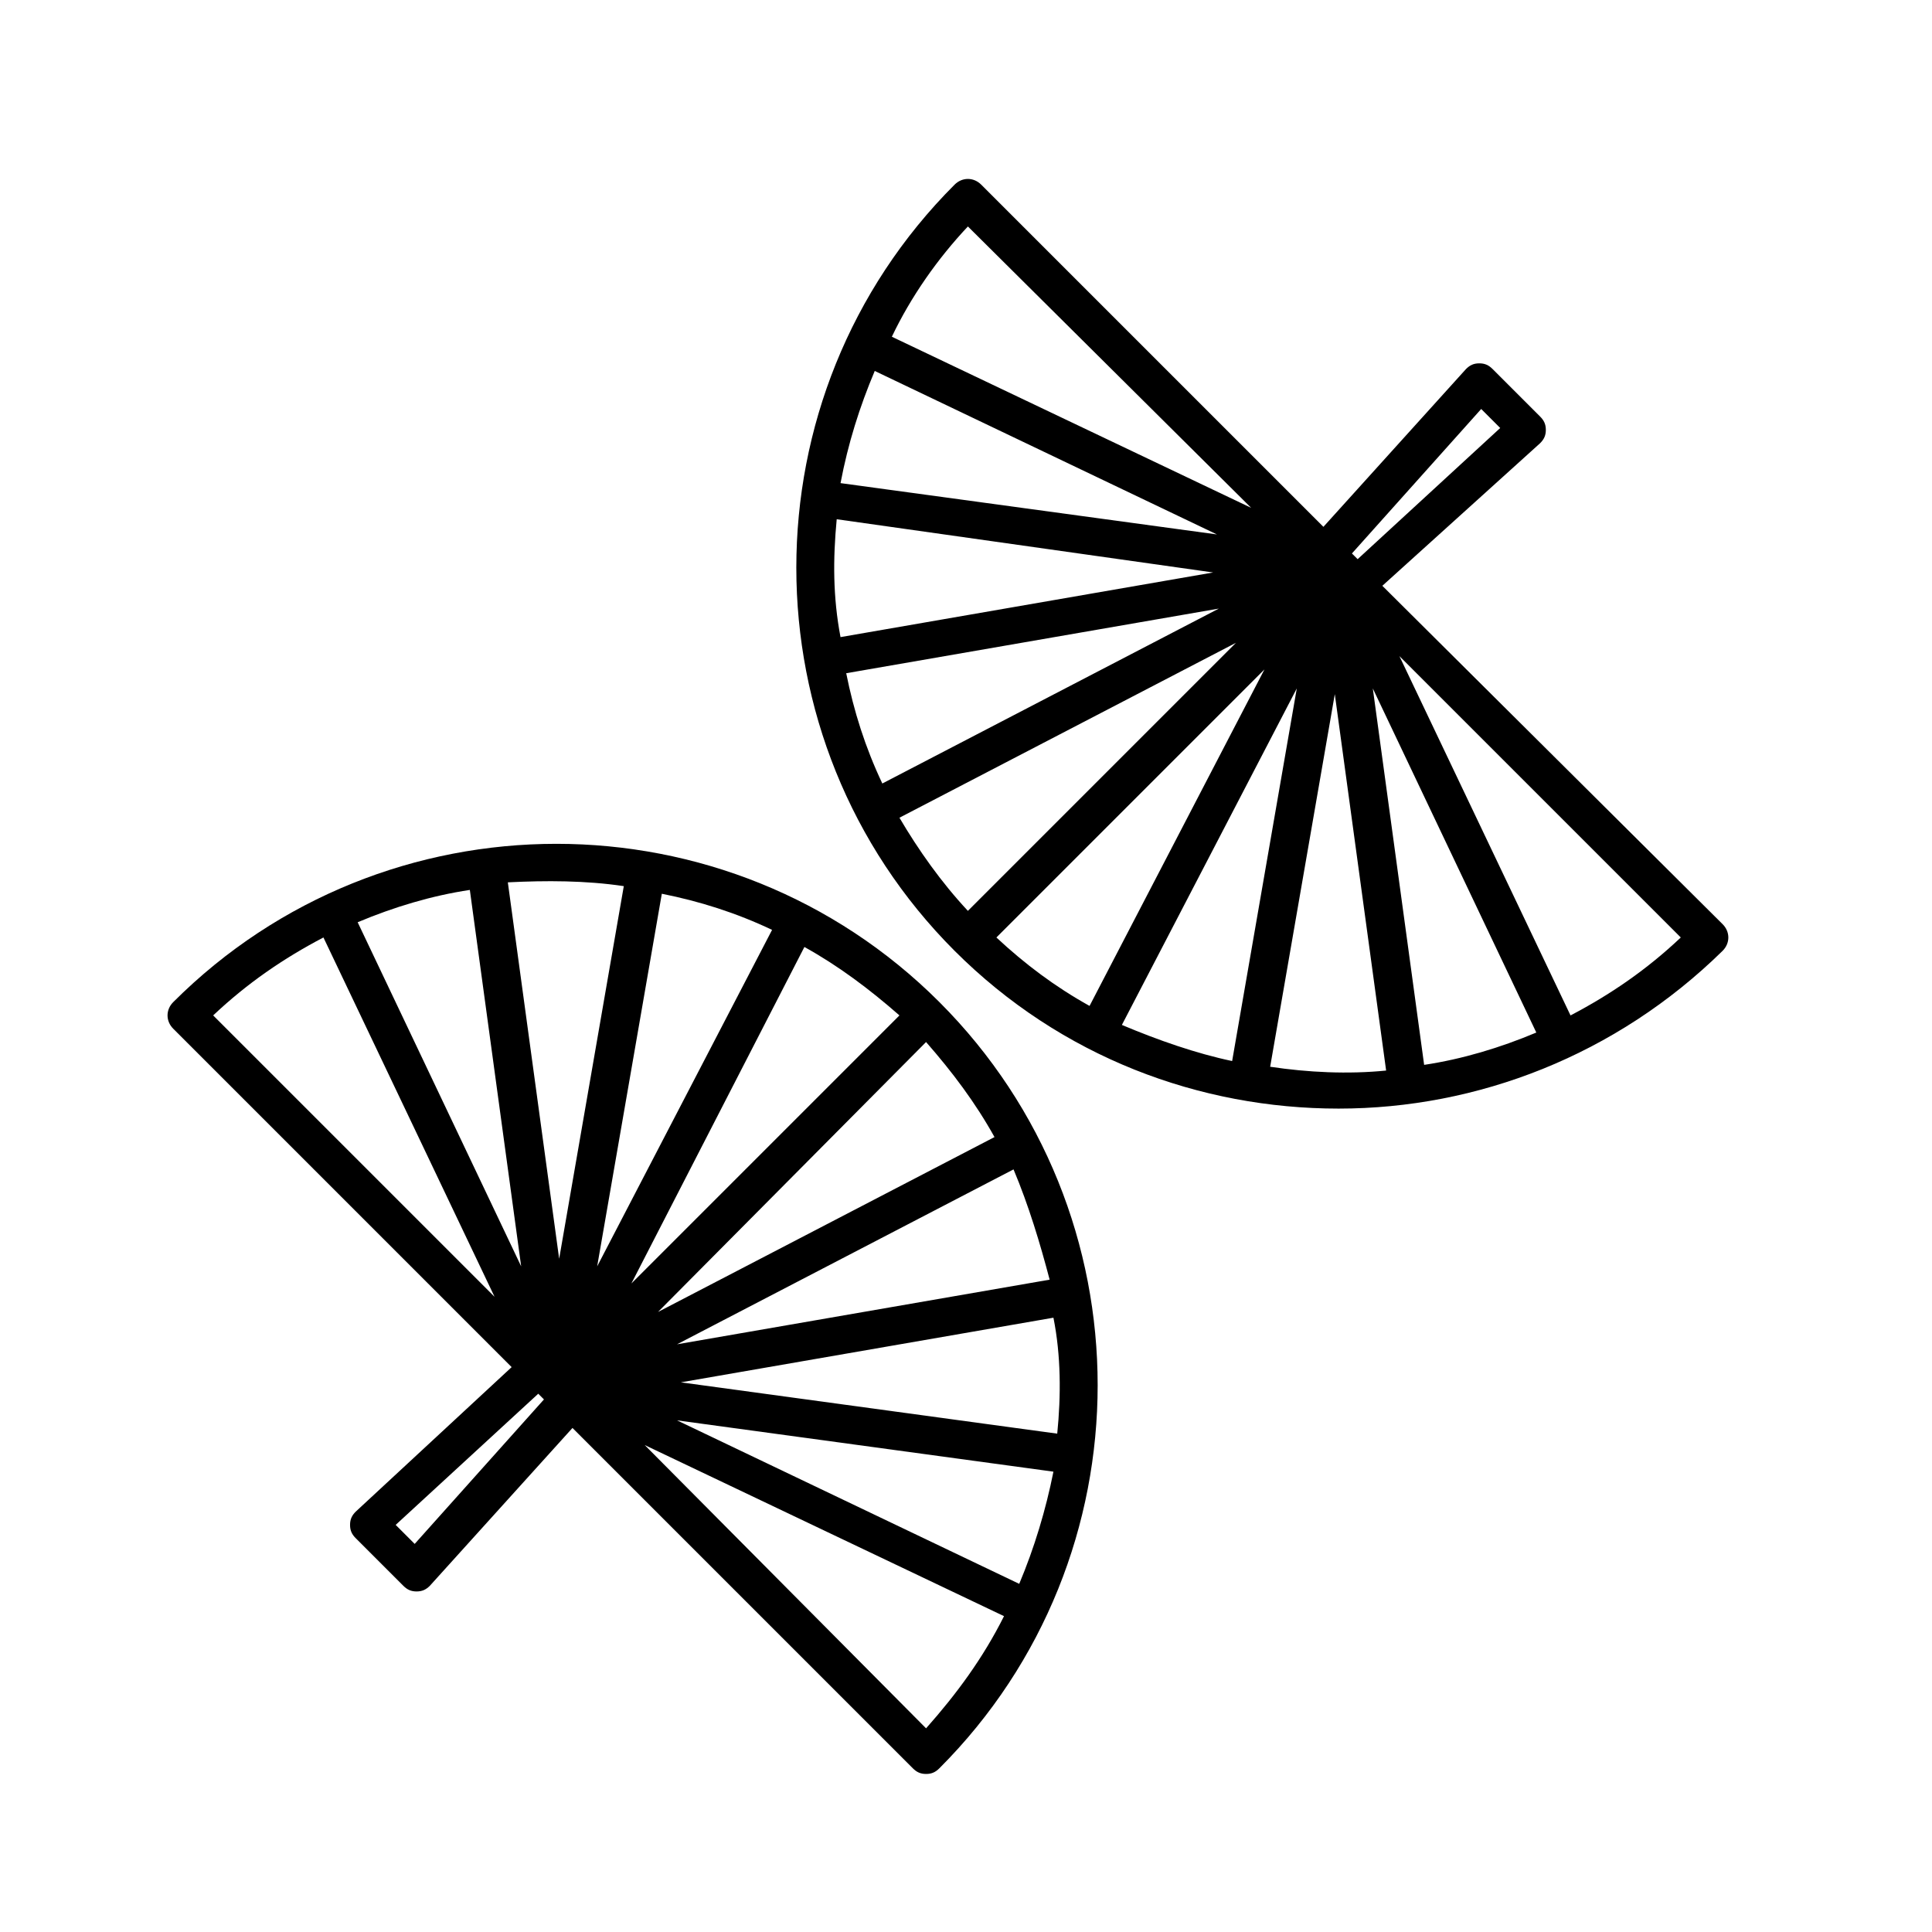
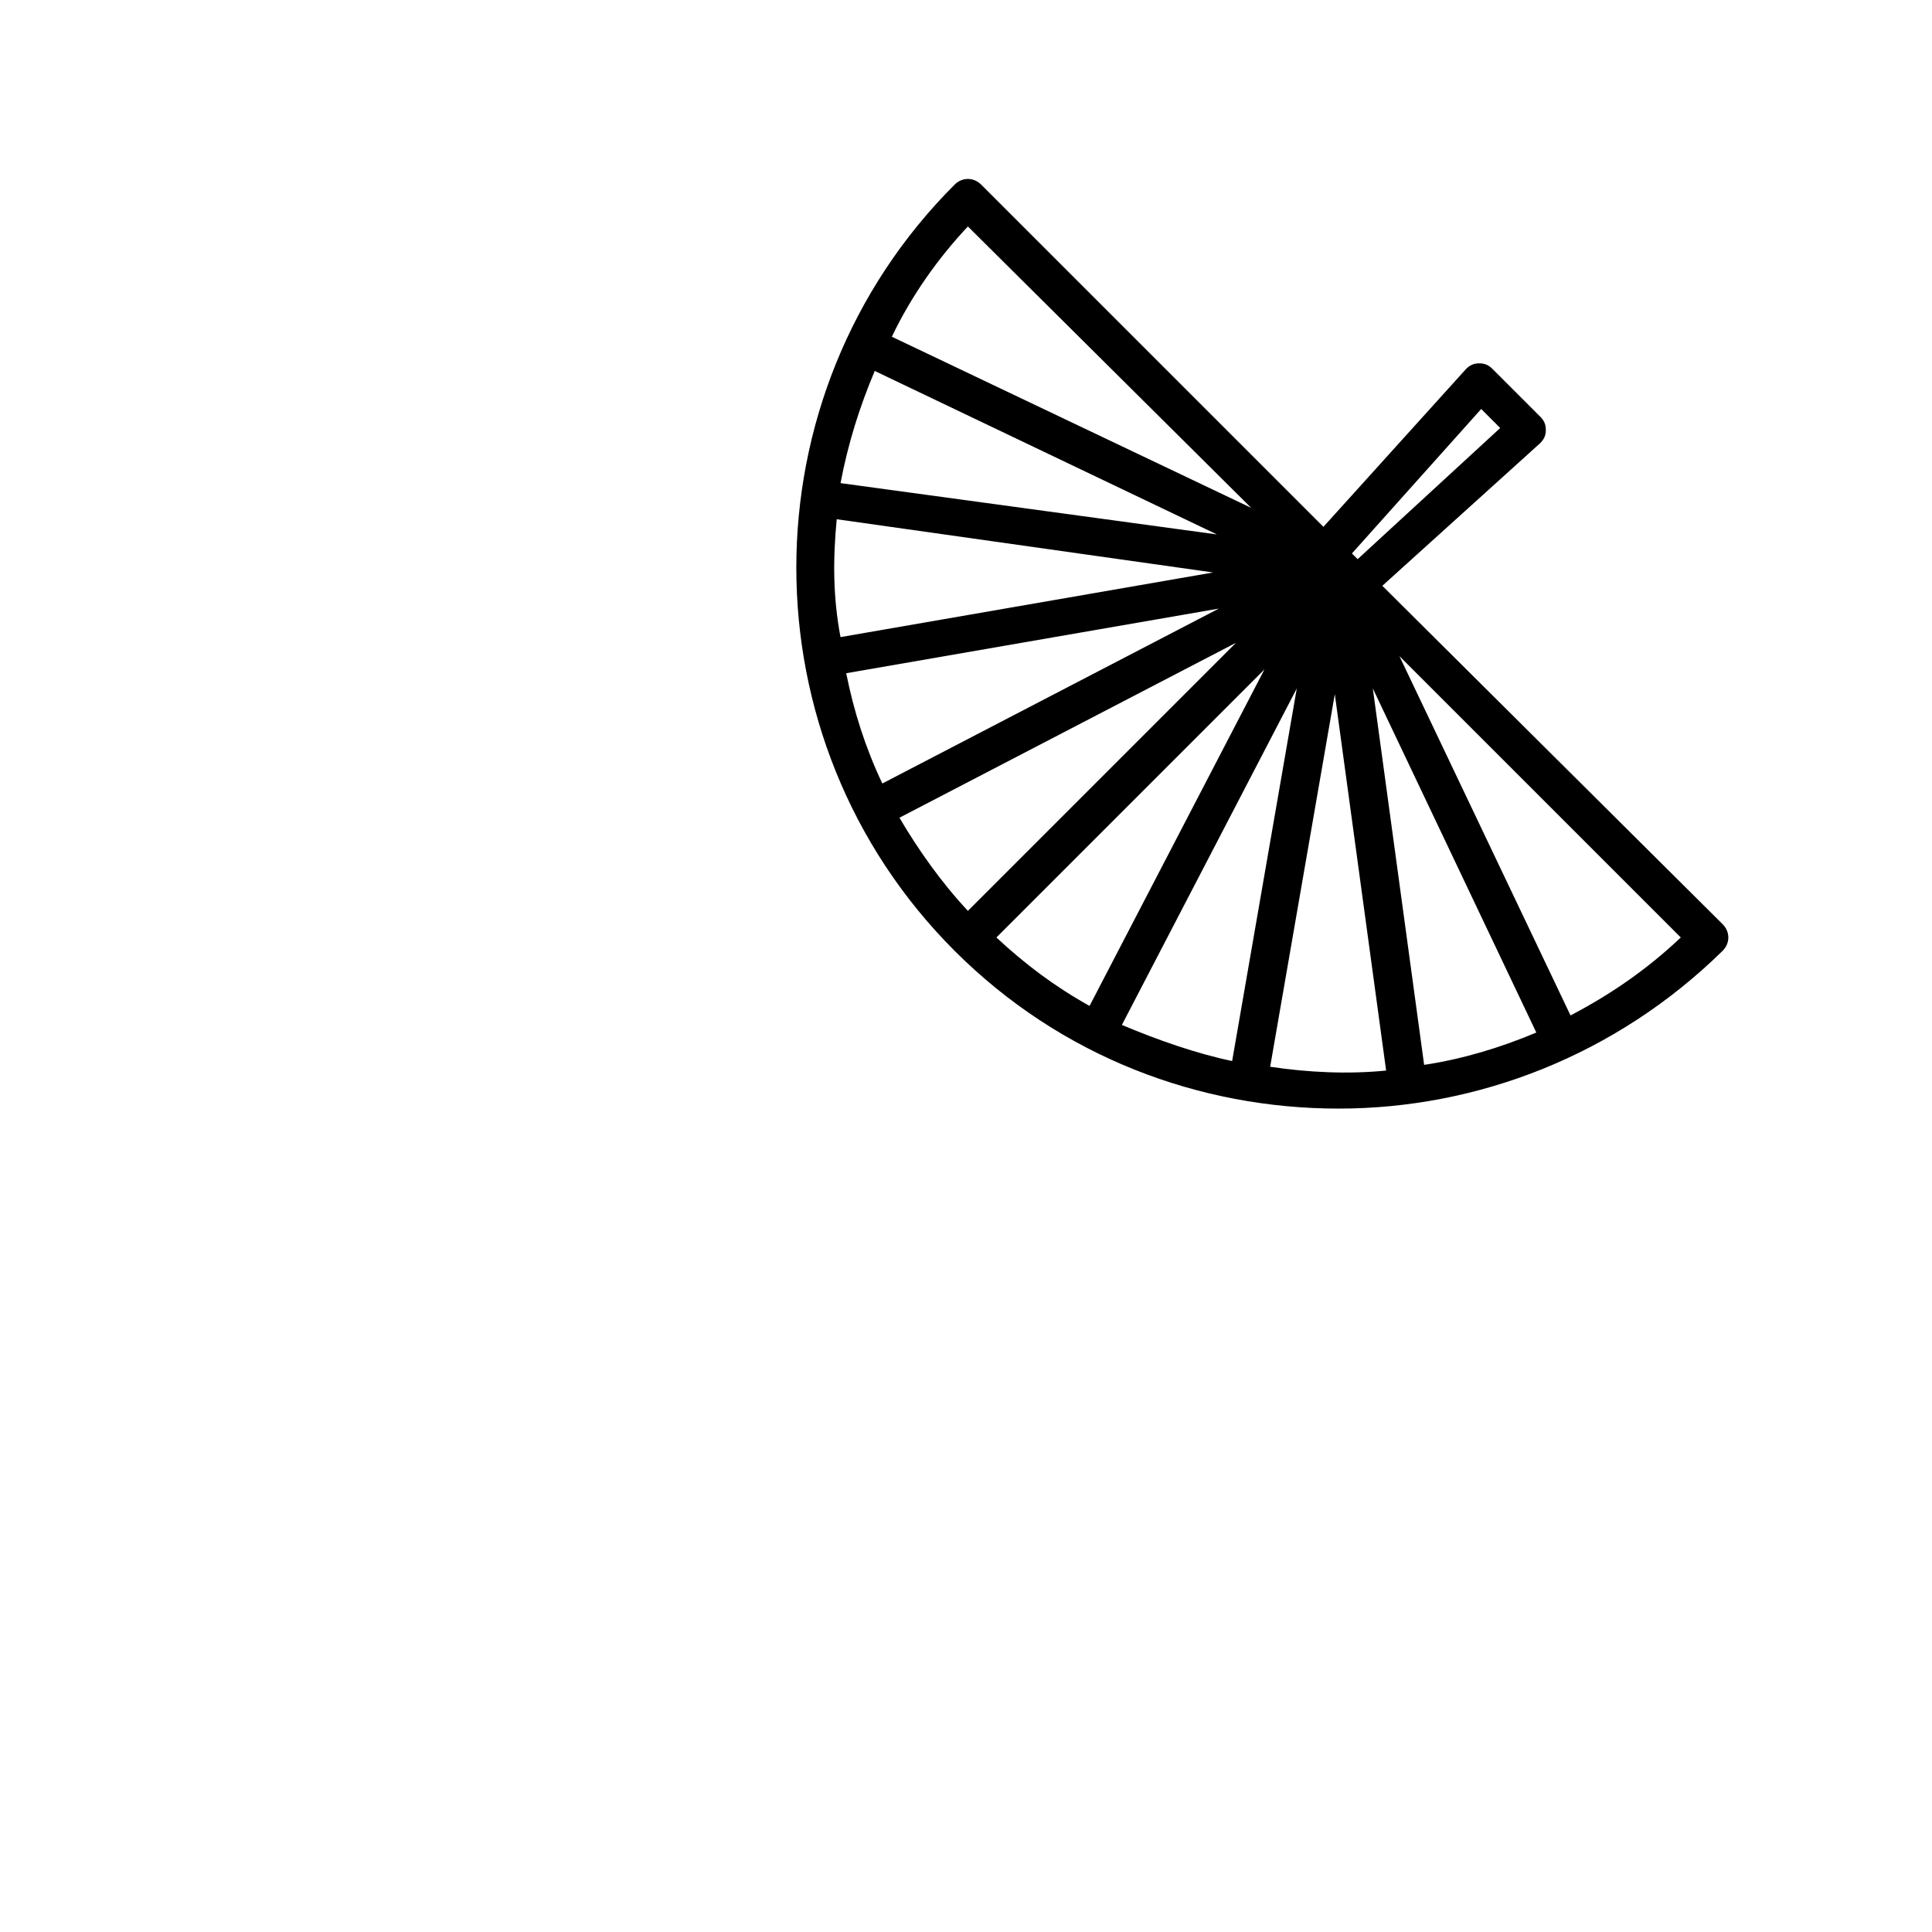
<svg xmlns="http://www.w3.org/2000/svg" fill="#000000" width="800px" height="800px" version="1.1" viewBox="144 144 512 512">
  <g>
-     <path d="m238.28 544.59c-1.008 1.008-1.512 2.016-1.512 3.527 0 1.512 0.504 2.519 1.512 3.527l12.594 12.594c1.008 1.008 2.016 1.512 3.527 1.512 1.512 0 2.519-0.504 3.527-1.512l37.785-41.816 90.184 90.184c1.008 1.008 2.016 1.512 3.527 1.512s2.519-0.504 3.527-1.512c55.922-55.922 55.922-147.11 0-203.04s-147.11-55.922-203.04 0c-2.016 2.016-2.016 5.039 0 7.055l89.68 89.68zm15.617 8.562-5.039-5.039 37.785-34.762 1.512 1.512zm135.52 48.871-74.562-75.07 95.219 45.344c-5.543 11.086-12.594 20.656-20.656 29.727zm24.688-38.289-90.688-43.328 99.754 13.602c-2.012 10.078-5.035 20.152-9.066 29.727zm10.074-39.801-99.754-13.602 98.746-17.129c2.016 10.074 2.016 20.652 1.008 30.73zm-2.012-40.809-98.746 17.129 89.176-46.352c4.027 9.57 7.051 19.648 9.57 29.223zm-14.613-37.789-89.176 46.352 71.039-71.539c7.055 8.059 13.098 16.121 18.137 25.188zm-25.191-32.242-71.035 71.035 45.848-89.172c9.066 5.039 17.129 11.082 25.188 18.137zm-33.754-22.672-46.352 89.176 17.133-98.746c10.074 2.012 19.648 5.035 29.219 9.57zm-39.297-11.586-17.129 98.746-13.602-99.754c10.074-0.504 20.656-0.504 30.73 1.008zm-108.82 34.258c9.07-8.566 18.641-15.113 29.223-20.656l45.344 95.219zm38.293-24.688c9.574-4.031 19.648-7.055 29.727-8.566l13.602 99.754z" />
    <path d="m552.15 261.45c1.008-1.008 1.512-2.016 1.512-3.527s-0.504-2.519-1.512-3.527l-12.594-12.594c-1.008-1.008-2.016-1.512-3.527-1.512-1.512 0-2.519 0.504-3.527 1.512l-37.785 41.816-90.688-90.684c-2.016-2.016-5.039-2.016-7.055 0-55.922 55.922-55.922 147.11 0 203.04 28.215 28.215 64.992 41.816 101.77 41.816 36.777 0 73.555-14.105 101.77-41.816 2.016-2.016 2.016-5.039 0-7.055l-90.18-89.676zm-15.617-9.066 5.039 5.039-37.785 34.762-1.512-1.512zm-136.03-48.367 75.066 74.566-95.219-45.344c5.035-10.582 12.09-20.656 20.152-29.223zm-24.688 38.289 90.688 43.328-99.754-13.602c2.012-10.582 5.035-20.152 9.066-29.727zm-10.078 39.297 99.754 14.109-98.746 17.129c-2.016-10.582-2.016-20.656-1.008-31.238zm2.519 40.809 98.746-17.129-89.176 46.352c-4.531-9.574-7.555-19.145-9.57-29.223zm14.105 38.293 89.176-46.352-71.035 71.035c-7.055-7.555-13.102-16.121-18.141-24.684zm25.695 31.738 71.039-71.039-46.352 89.176c-9.07-5.039-17.129-11.082-24.688-18.137zm33.254 23.176 46.352-89.176-17.133 98.746c-9.57-2.016-19.648-5.539-29.219-9.57zm39.297 11.082 17.129-98.746 13.602 99.754c-10.074 1.008-20.656 0.504-30.73-1.008zm108.82-34.258c-9.07 8.566-18.641 15.113-29.223 20.656l-45.344-95.219zm-38.289 25.191c-9.574 4.031-19.648 7.055-29.727 8.566l-13.602-99.754z" />
  </g>
</svg>